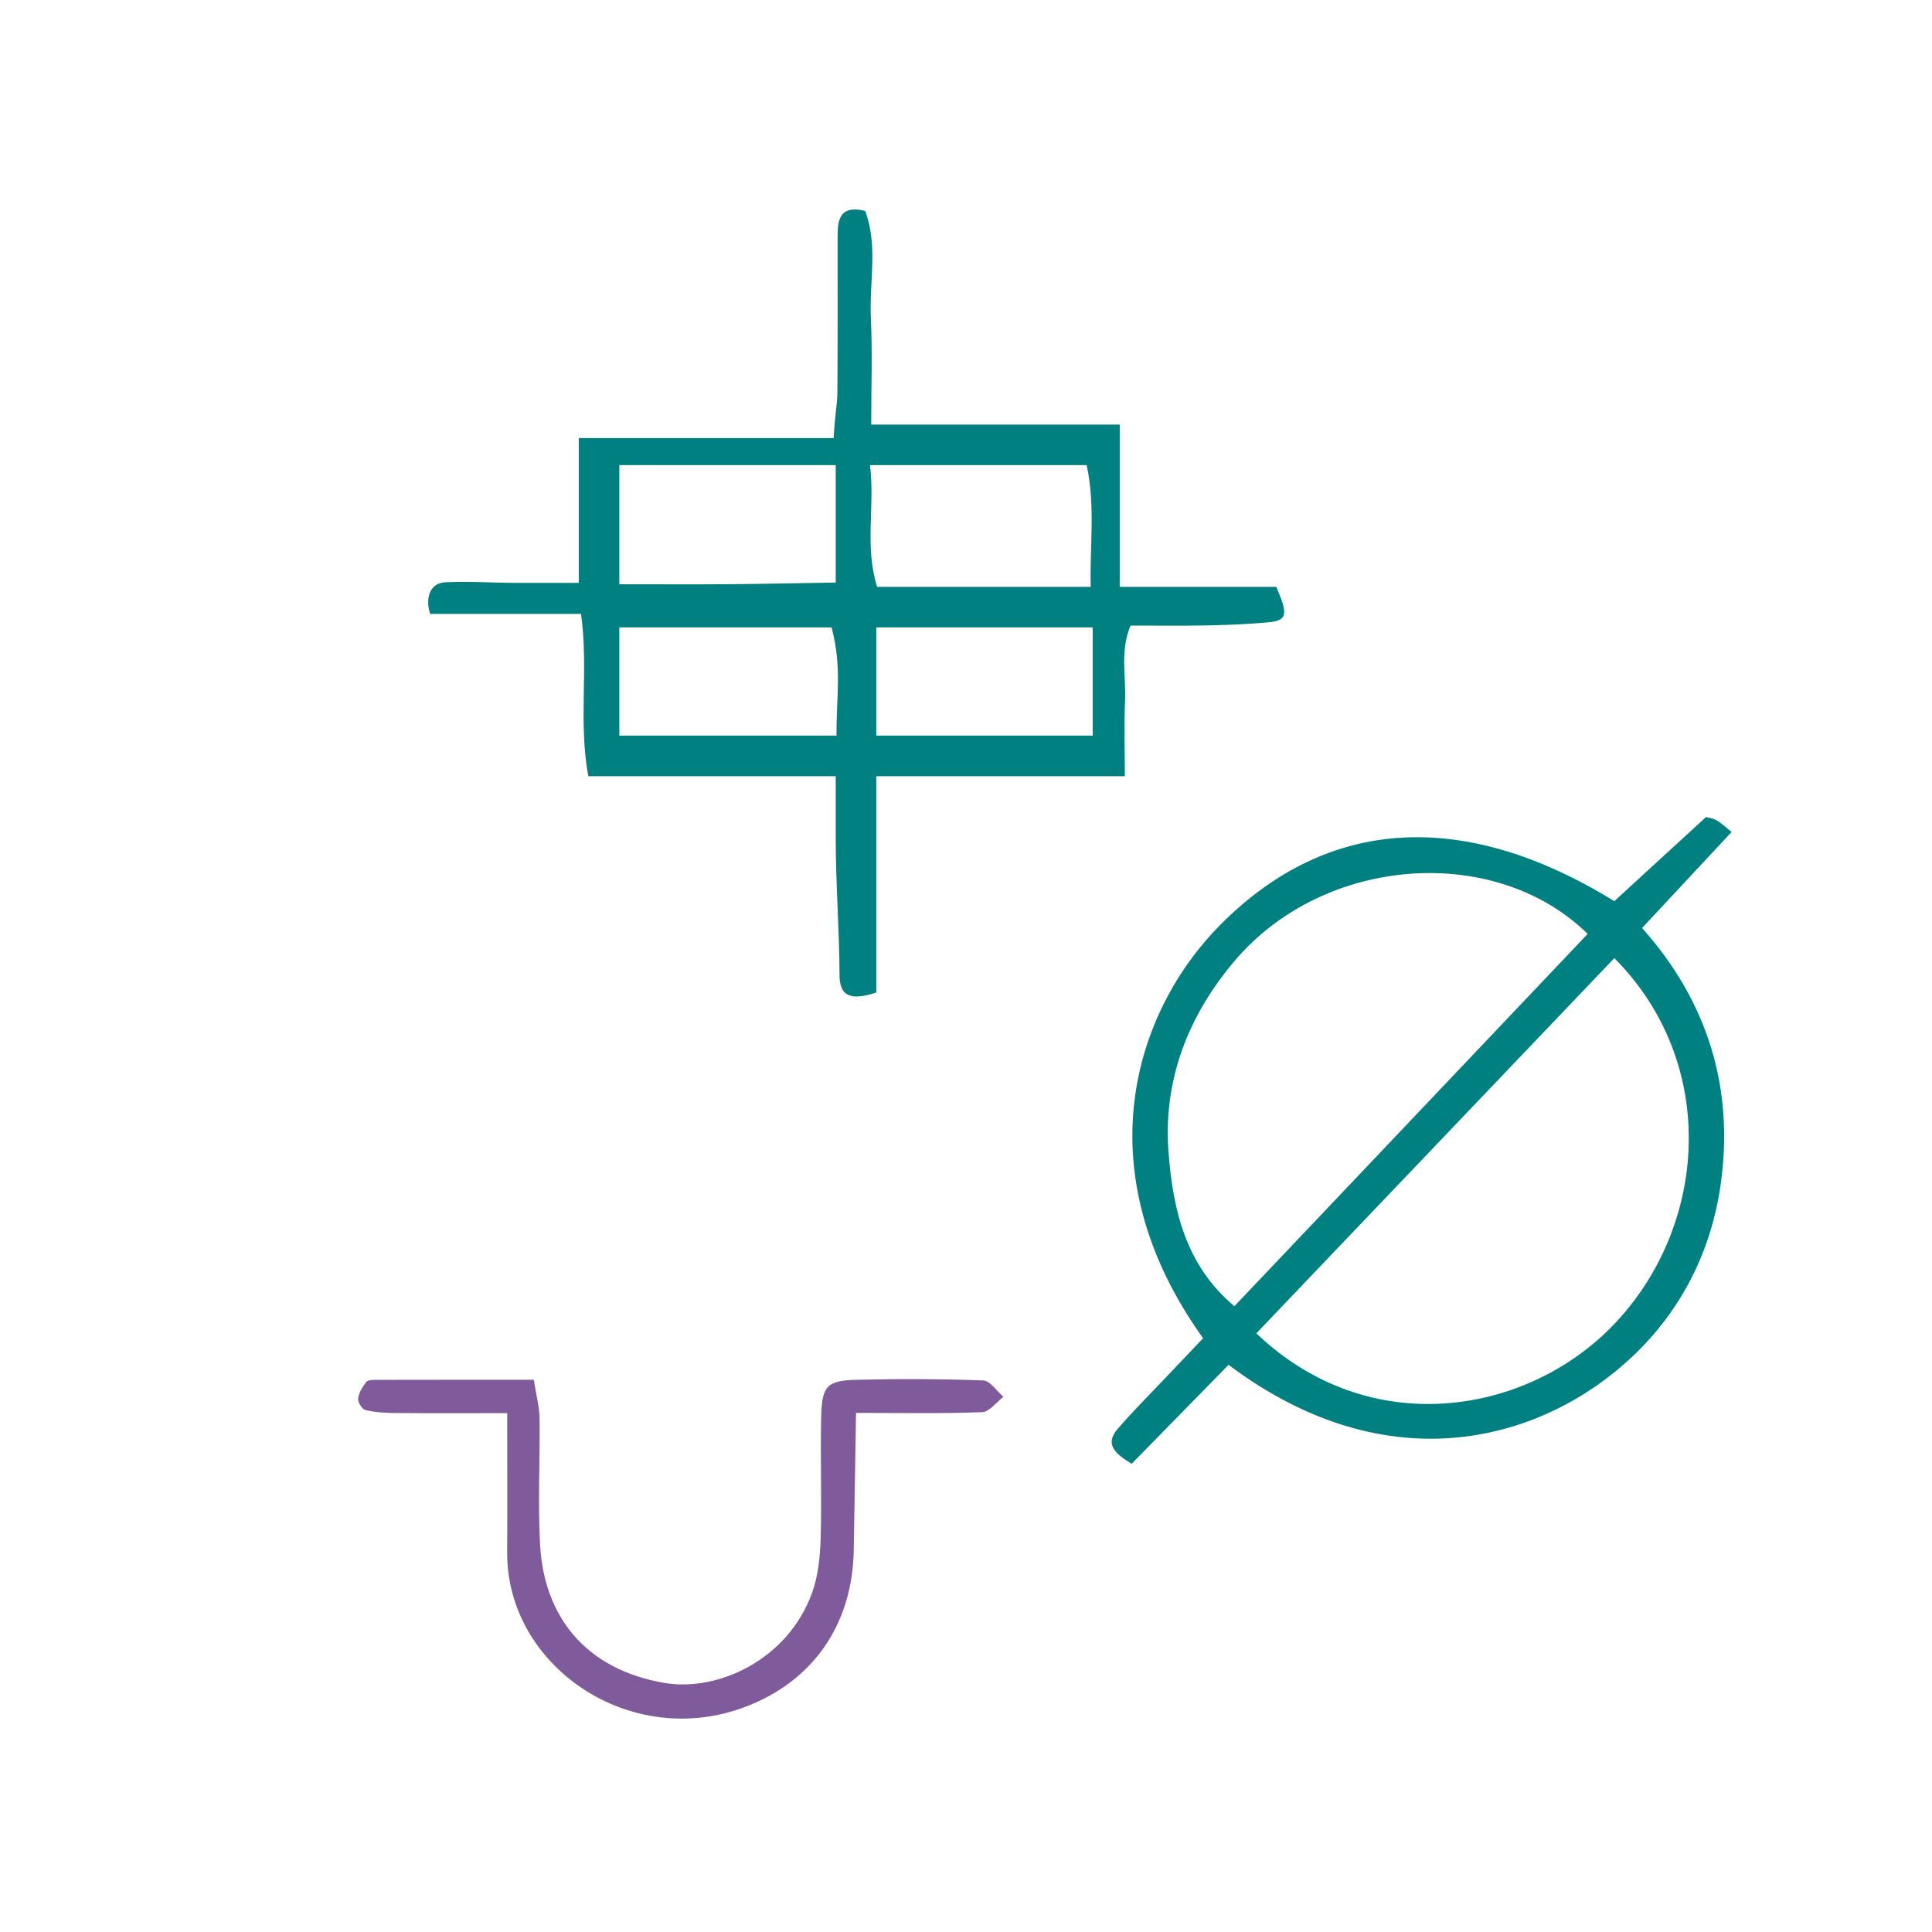
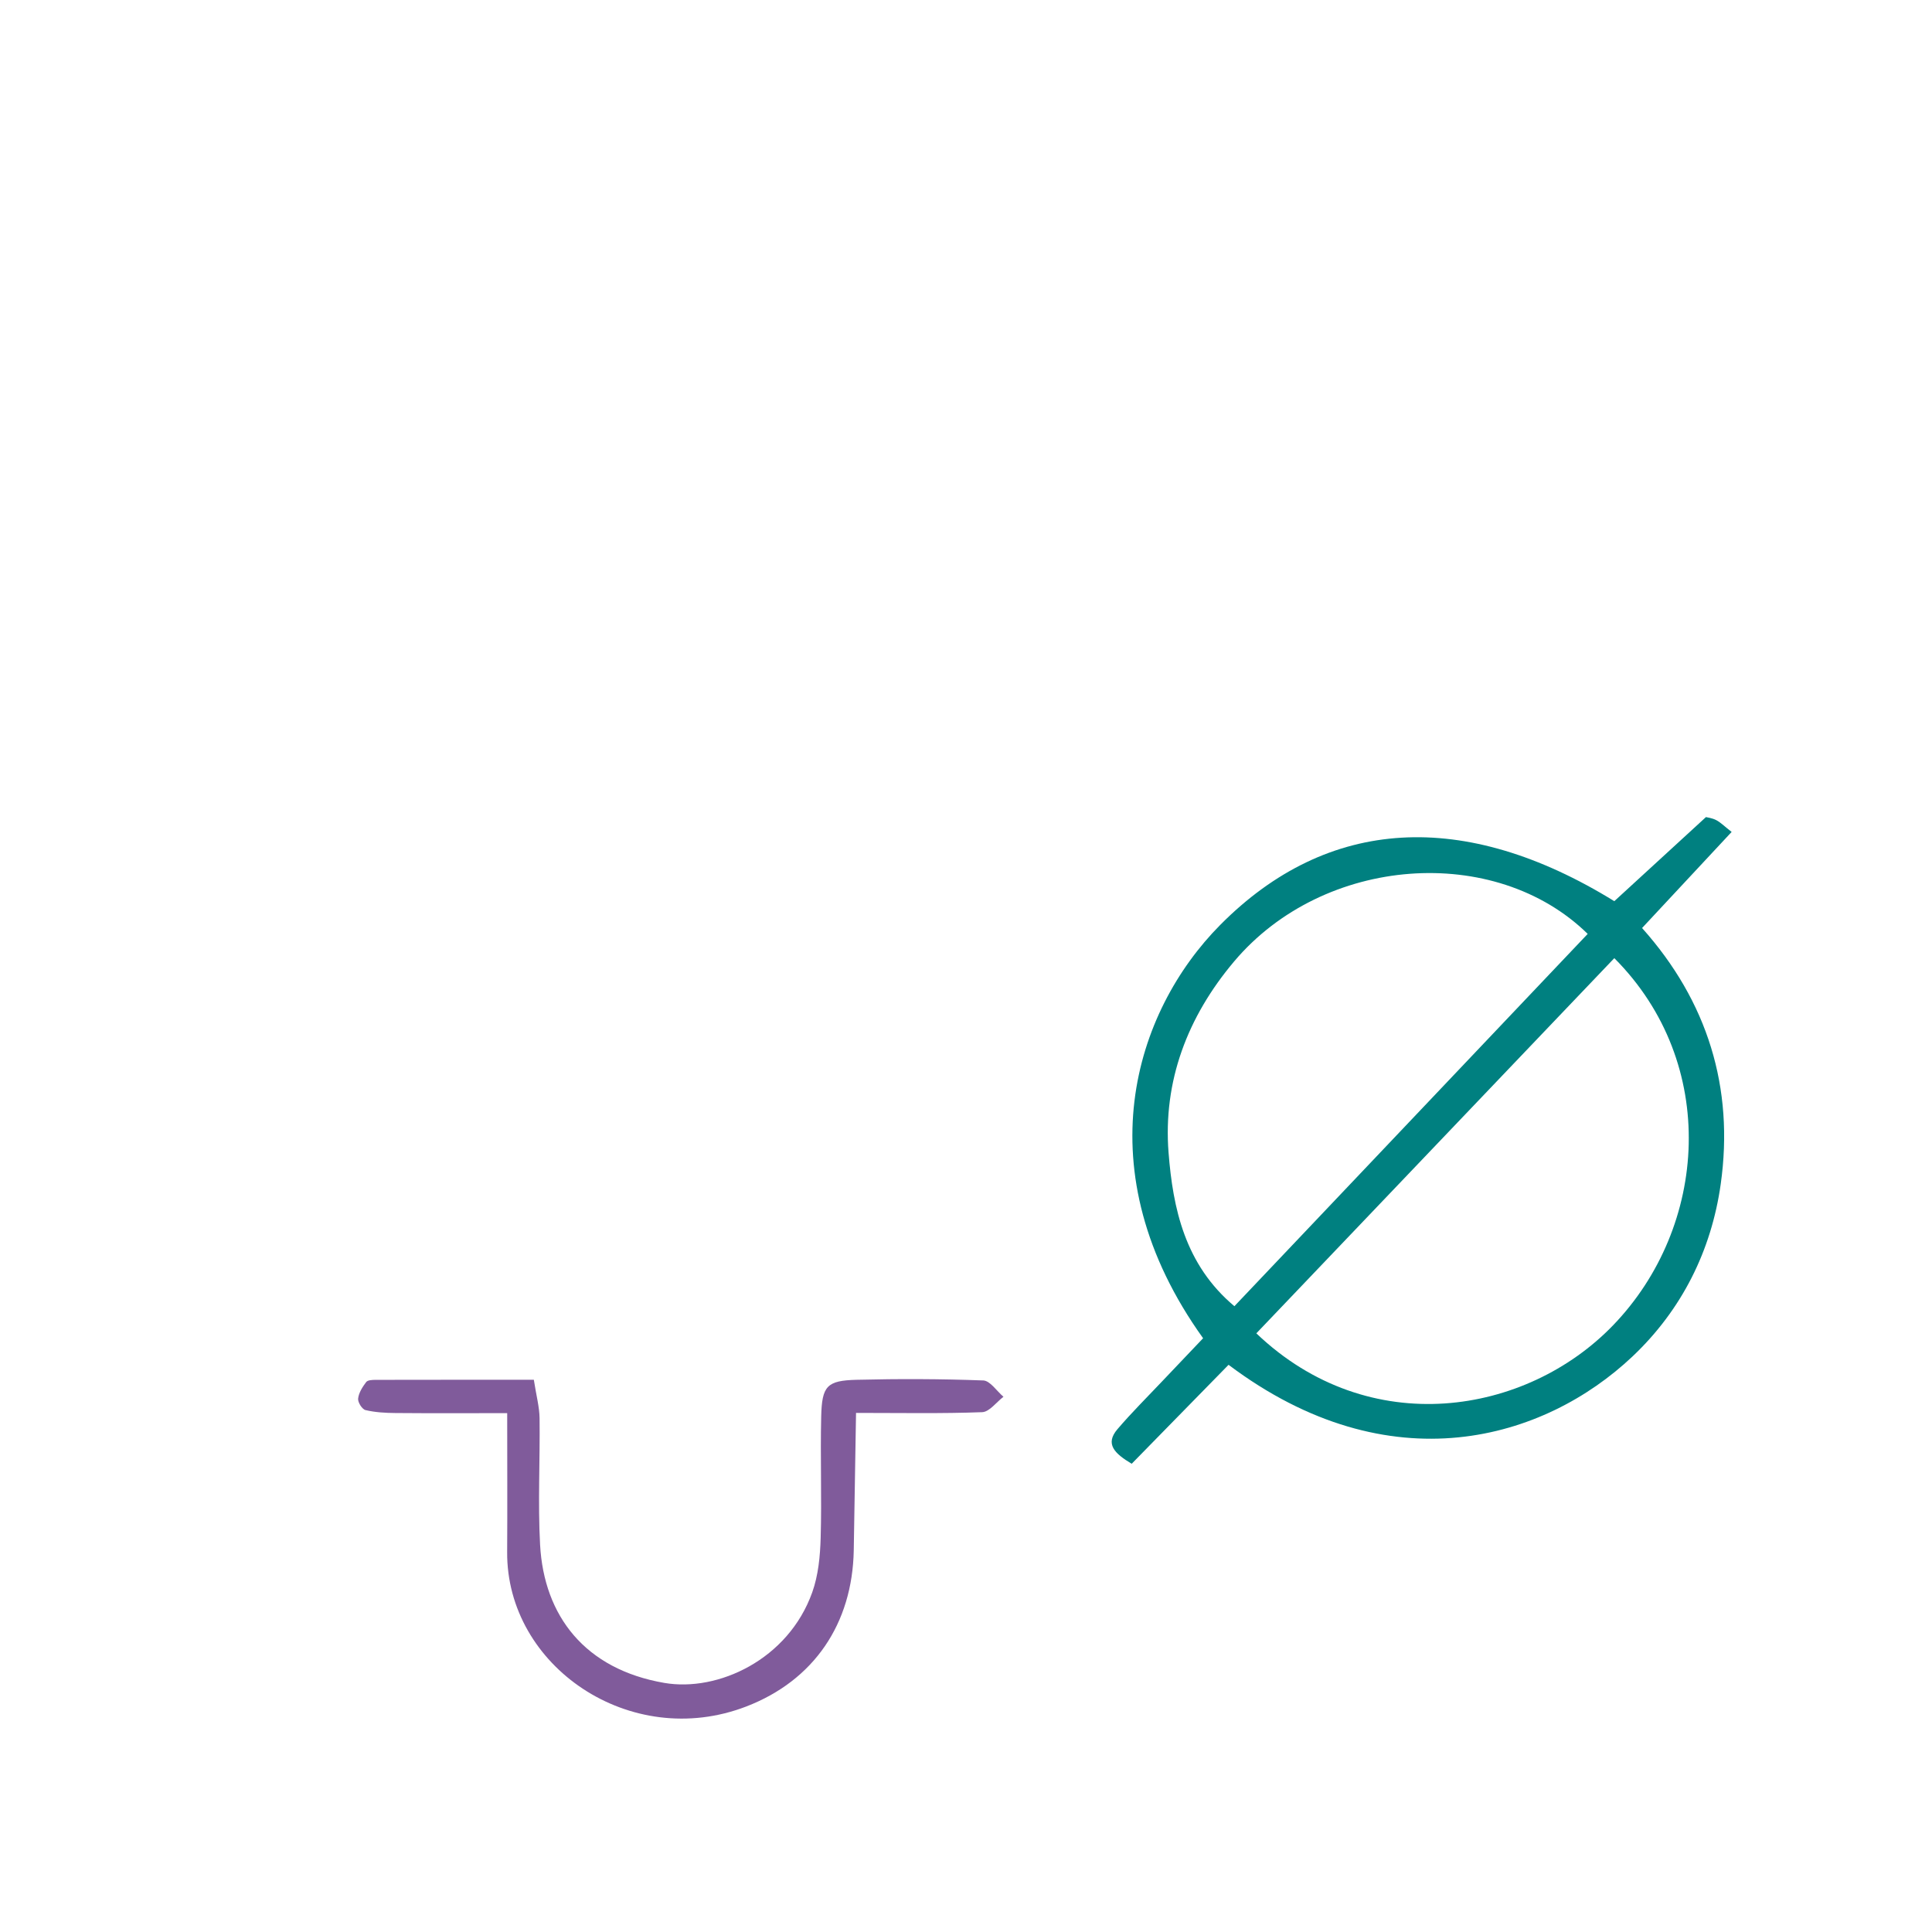
<svg xmlns="http://www.w3.org/2000/svg" xmlns:ns1="http://sodipodi.sourceforge.net/DTD/sodipodi-0.dtd" xmlns:ns2="http://www.inkscape.org/namespaces/inkscape" version="1.1" id="Calque_1" x="0px" y="0px" width="100px" height="100px" viewBox="0 0 100 100" enable-background="new 0 0 100 100" xml:space="preserve" ns1:docname="unideo-34-round.svg" ns2:version="0.92.1 r15371">
  <defs id="defs11" />
  <ns1:namedview pagecolor="#ffffff" bordercolor="#666666" borderopacity="1" objecttolerance="10" gridtolerance="10" guidetolerance="10" ns2:pageopacity="0" ns2:pageshadow="2" ns2:window-width="640" ns2:window-height="480" id="namedview9" showgrid="false" ns2:zoom="2.36" ns2:cx="50" ns2:cy="50" ns2:window-x="-3" ns2:window-y="9" ns2:window-maximized="0" ns2:current-layer="Calque_1" />
  <g id="g6" style="fill:#008080;fill-opacity:1" transform="matrix(0.7,0,0,0.7,22.257,10.075)">
-     <path d="m 51.395,37.433 c 0.085,-1.819 -0.393,-3.688 0.407,-5.569 1.482,0 2.852,0.011 4.22,0.004 2,-0.009 4.011,-0.067 5.995,-0.249 C 63.41,31.494 63.449,31 62.573,29 59.038,29 55,29 51,29 c 0,-4 0,-7 0,-12 -6,0 -12.076,0 -18.375,0 0,-3 0.092,-5.292 -0.026,-7.879 -0.122,-2.686 0.542,-5.356 -0.421,-7.919 -1.931,-0.463 -2.039,0.71 -2.04,1.939 -0.002,3.75 0.015,7.756 -0.016,11.506 C 30.115,15.594 29.959,16 29.848,18 23.64,18 18,18 11,18 c 0,2 0,3.241 0,4.961 0,1.835 0,3.669 0,5.747 -1,0 -2.956,-0.004 -4.31,0.001 C 4.815,28.716 3.034,28.578 1.162,28.66 -0.137,28.718 -0.329,30 0.015,31 c 3.699,0 7.385,0 11.15,0 0.575,4 -0.21,8 0.544,12 6.24,0 12.291,0 18.291,0 0,2 0,3.216 0,4.565 0,3.375 0.267,6.75 0.281,10.125 C 30.287,59.197 31,59.659 33,58.996 33,53.831 33,49 33,43 c 6,0 12.054,0 18.378,0 0,-2 -0.064,-3.842 0.017,-5.567 z M 14,20 c 5,0 11,0 16,0 0,3 0,5.659 0,8.685 -3,0.042 -5.273,0.1 -7.84,0.119 C 19.547,28.824 17,28.809 14,28.809 14,25.773 14,23 14,20 Z M 30.058,40 C 24.722,40 20,40 14,40 c 0,-3 0,-5 0,-8 5,0 10.413,0 15.697,0 0.777,3 0.347,5 0.361,8 z M 49,40 c -6,0 -11,0 -16,0 0,-2 0,-5 0,-8 5,0 10,0 16,0 0,3 0,6 0,8 z M 48.855,29 c -2.641,0 -5.205,0 -7.77,0 -2.62,0 -5.239,0 -8.023,0 -0.948,-3 -0.145,-6 -0.529,-9 5.625,0 10.722,0 16.022,0 0.657,3 0.22,6 0.3,9 z" id="path2" style="clip-rule:evenodd;fill:#008080;fill-opacity:1;fill-rule:evenodd" ns2:connector-curvature="0" />
    <path d="m 96.246,47.123 c -0.551,-0.431 -0.817,-0.708 -1.142,-0.875 -0.304,-0.157 -0.669,-0.199 -0.757,-0.223 -2.354,2.159 -4.553,4.178 -6.776,6.217 -11.083,-6.832 -21.183,-6.27 -29.139,1.755 -6.342,6.396 -10.153,18.17 -1.267,30.563 -0.982,1.032 -2.001,2.1 -3.015,3.172 -1.114,1.179 -2.269,2.323 -3.32,3.555 -0.933,1.094 -0.216,1.794 1.054,2.555 2.355,-2.407 4.772,-4.876 7.163,-7.317 11.955,8.987 23.366,5.525 29.859,-0.609 3.653,-3.449 5.839,-7.833 6.532,-12.746 1.006,-7.123 -0.978,-13.533 -5.815,-18.942 2.291,-2.457 4.391,-4.708 6.623,-7.105 z M 54.61,70.829 C 54.199,65.565 55.996,60.808 59.452,56.707 66.079,48.843 78.757,47.95 85.603,54.662 76.959,63.771 68.312,72.883 59.479,82.191 55.812,79.117 54.932,74.943 54.61,70.829 Z m 32.862,12.782 c -6.405,6.633 -18.021,8.562 -26.371,0.587 8.821,-9.246 17.643,-18.491 26.47,-27.743 7.752,7.772 6.95,19.857 -0.099,27.156 z" id="path4" style="clip-rule:evenodd;fill:#008080;fill-opacity:1;fill-rule:evenodd" ns2:connector-curvature="0" />
  </g>
  <path ns2:connector-curvature="0" d="m 50.889,71.452 c -2.182,-0.082 -4.37,-0.088 -6.553,-0.034 -1.534,0.039 -1.794,0.315 -1.831,1.9 -0.051,2.096 0.033,4.196 -0.028,6.292 -0.027,0.942 -0.122,1.929 -0.435,2.807 -1.241,3.484 -4.885,5.167 -7.657,4.69 -4.101,-0.706 -6.228,-3.459 -6.43,-7.146 -0.119,-2.178 0.001,-4.369 -0.027,-6.554 -0.007,-0.578 -0.167,-1.154 -0.297,-1.99 -2.803,0 -5.492,-0.002 -8.181,0.004 -0.17,0 -0.417,0.008 -0.496,0.113 -0.191,0.252 -0.384,0.554 -0.418,0.855 -0.022,0.191 0.206,0.554 0.38,0.596 0.501,0.12 1.032,0.149 1.552,0.153 1.818,0.016 3.637,0.006 5.784,0.006 0,2.653 0.013,4.92 -0.002,7.188 -0.041,5.909 6.376,10.308 12.377,7.996 3.508,-1.351 5.494,-4.291 5.563,-8.085 0.042,-2.325 0.077,-4.65 0.118,-7.111 2.353,0 4.443,0.041 6.528,-0.038 0.377,-0.015 0.736,-0.518 1.103,-0.797 -0.349,-0.296 -0.689,-0.832 -1.05,-0.846 z" id="path2-71" style="clip-rule:evenodd;fill:#805b9b;fill-opacity:1;fill-rule:evenodd;stroke-width:0.701" />
</svg>